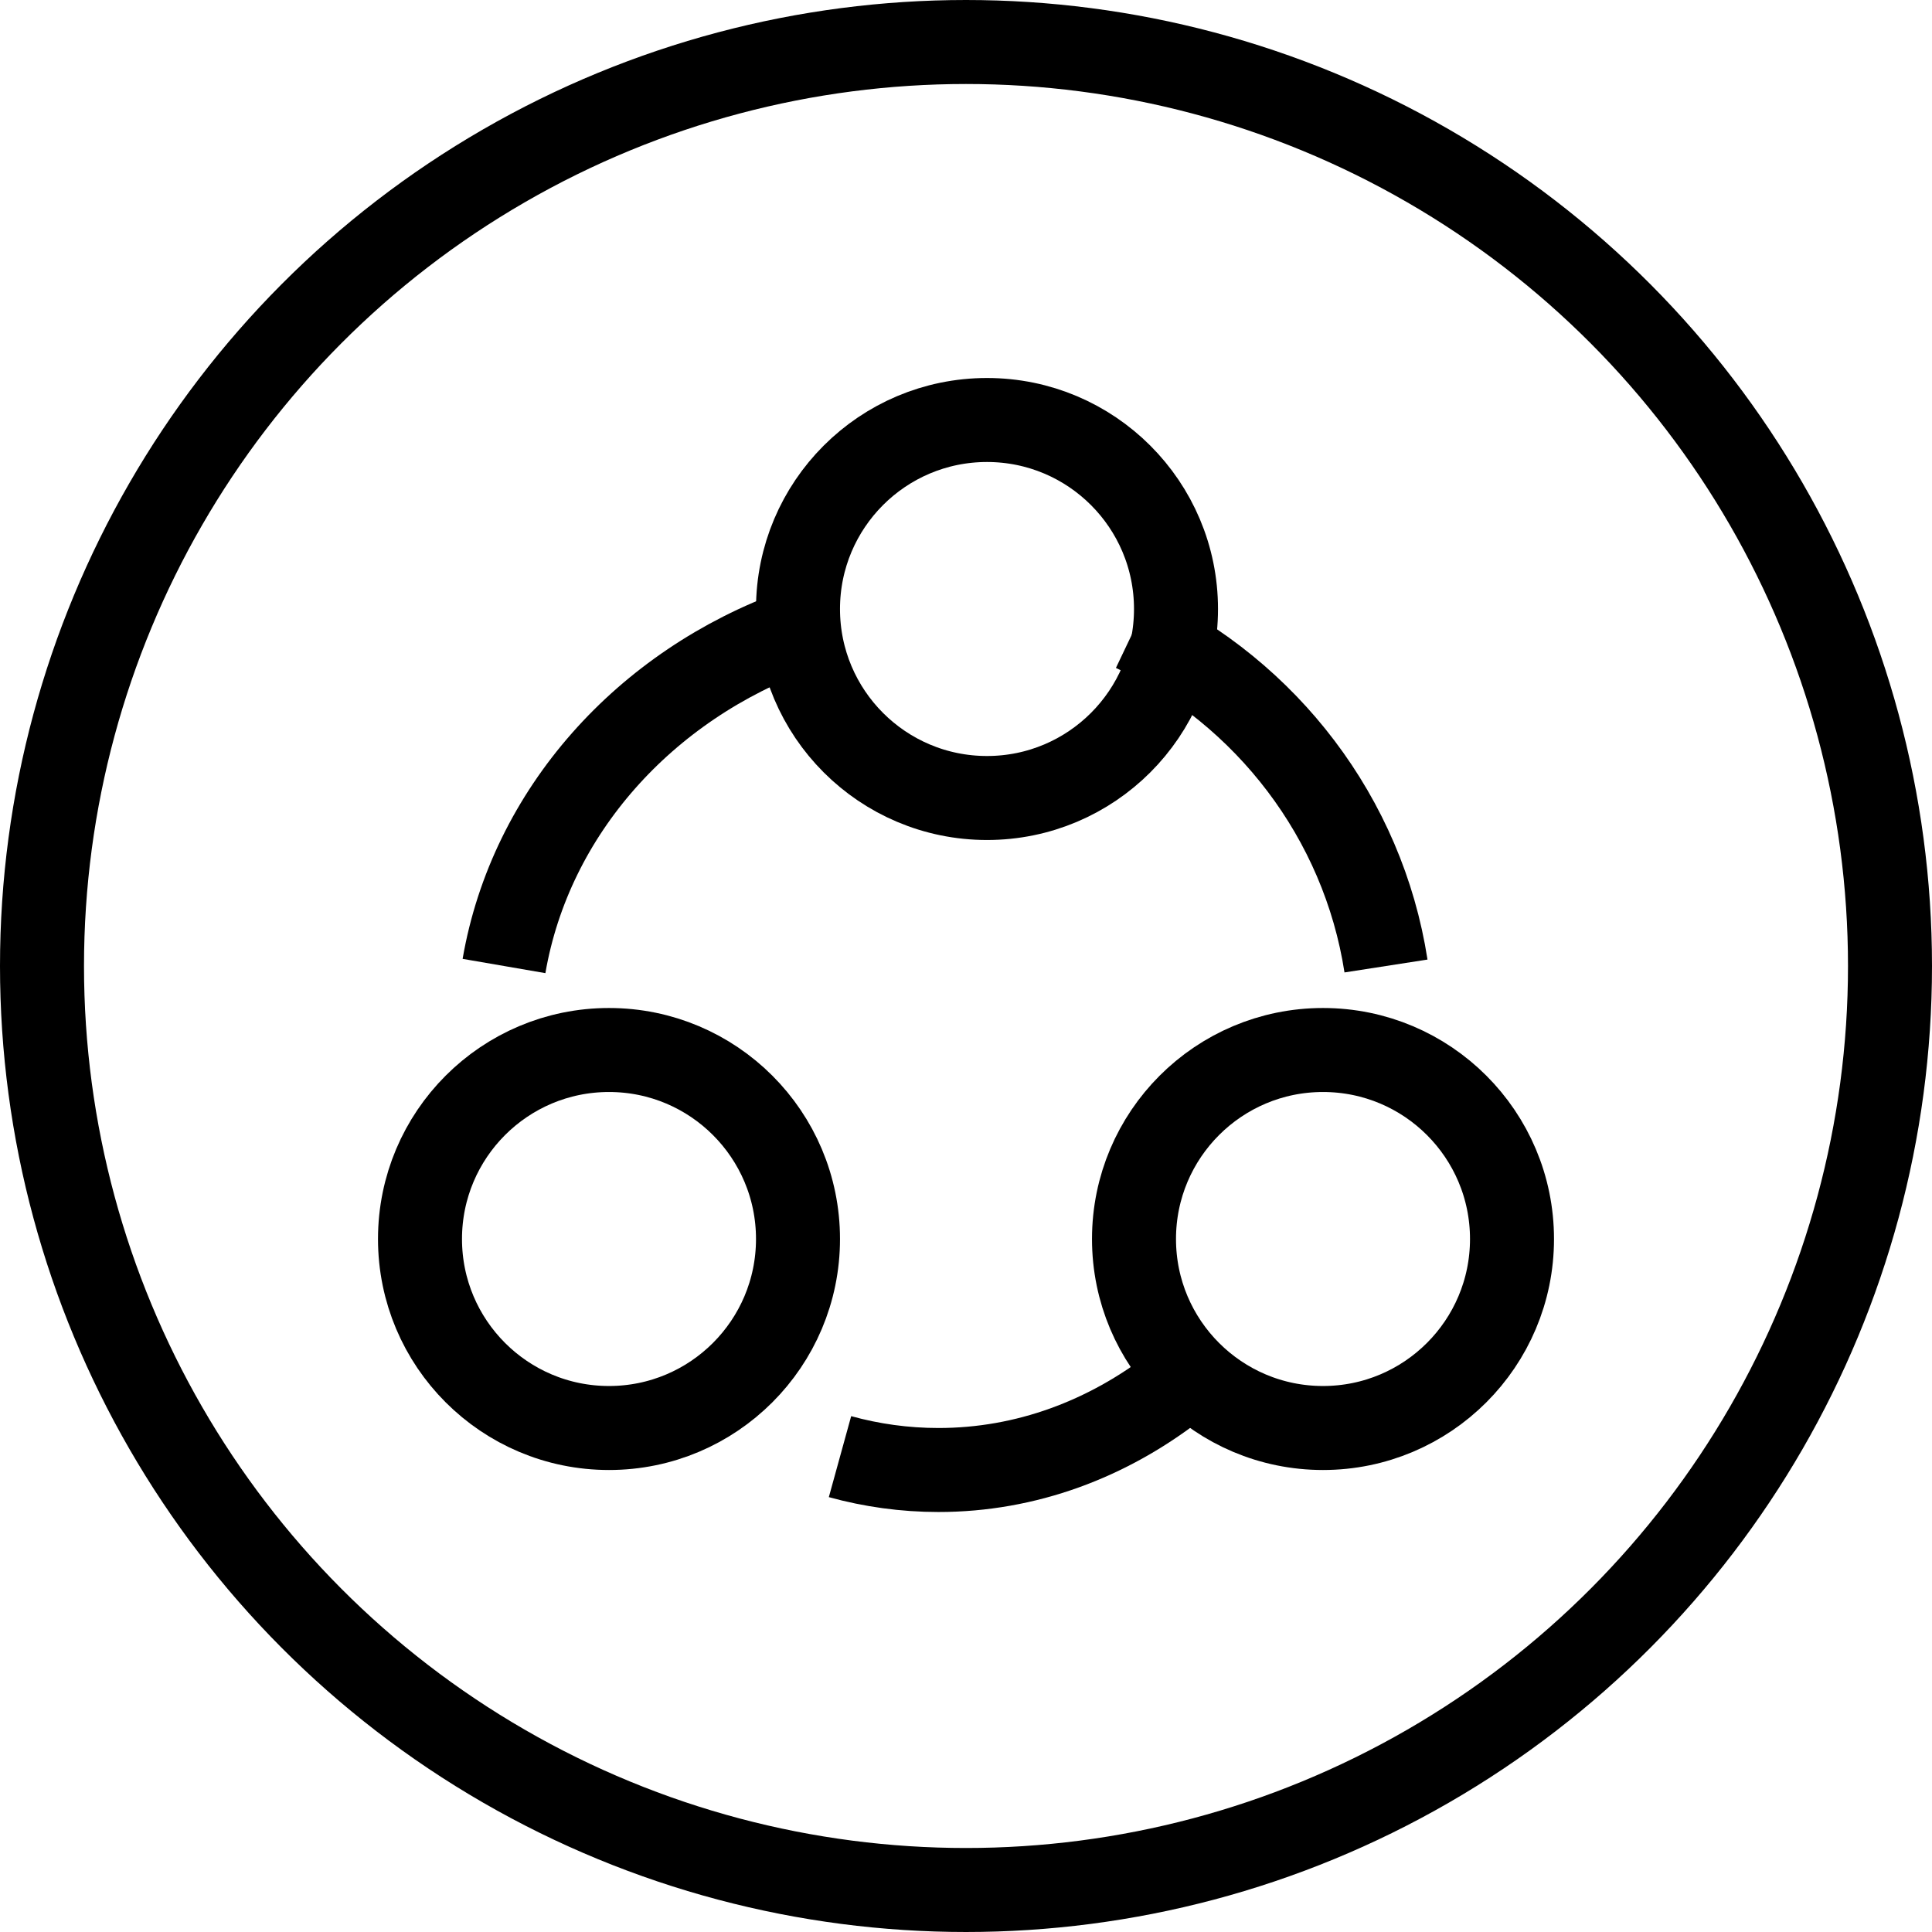
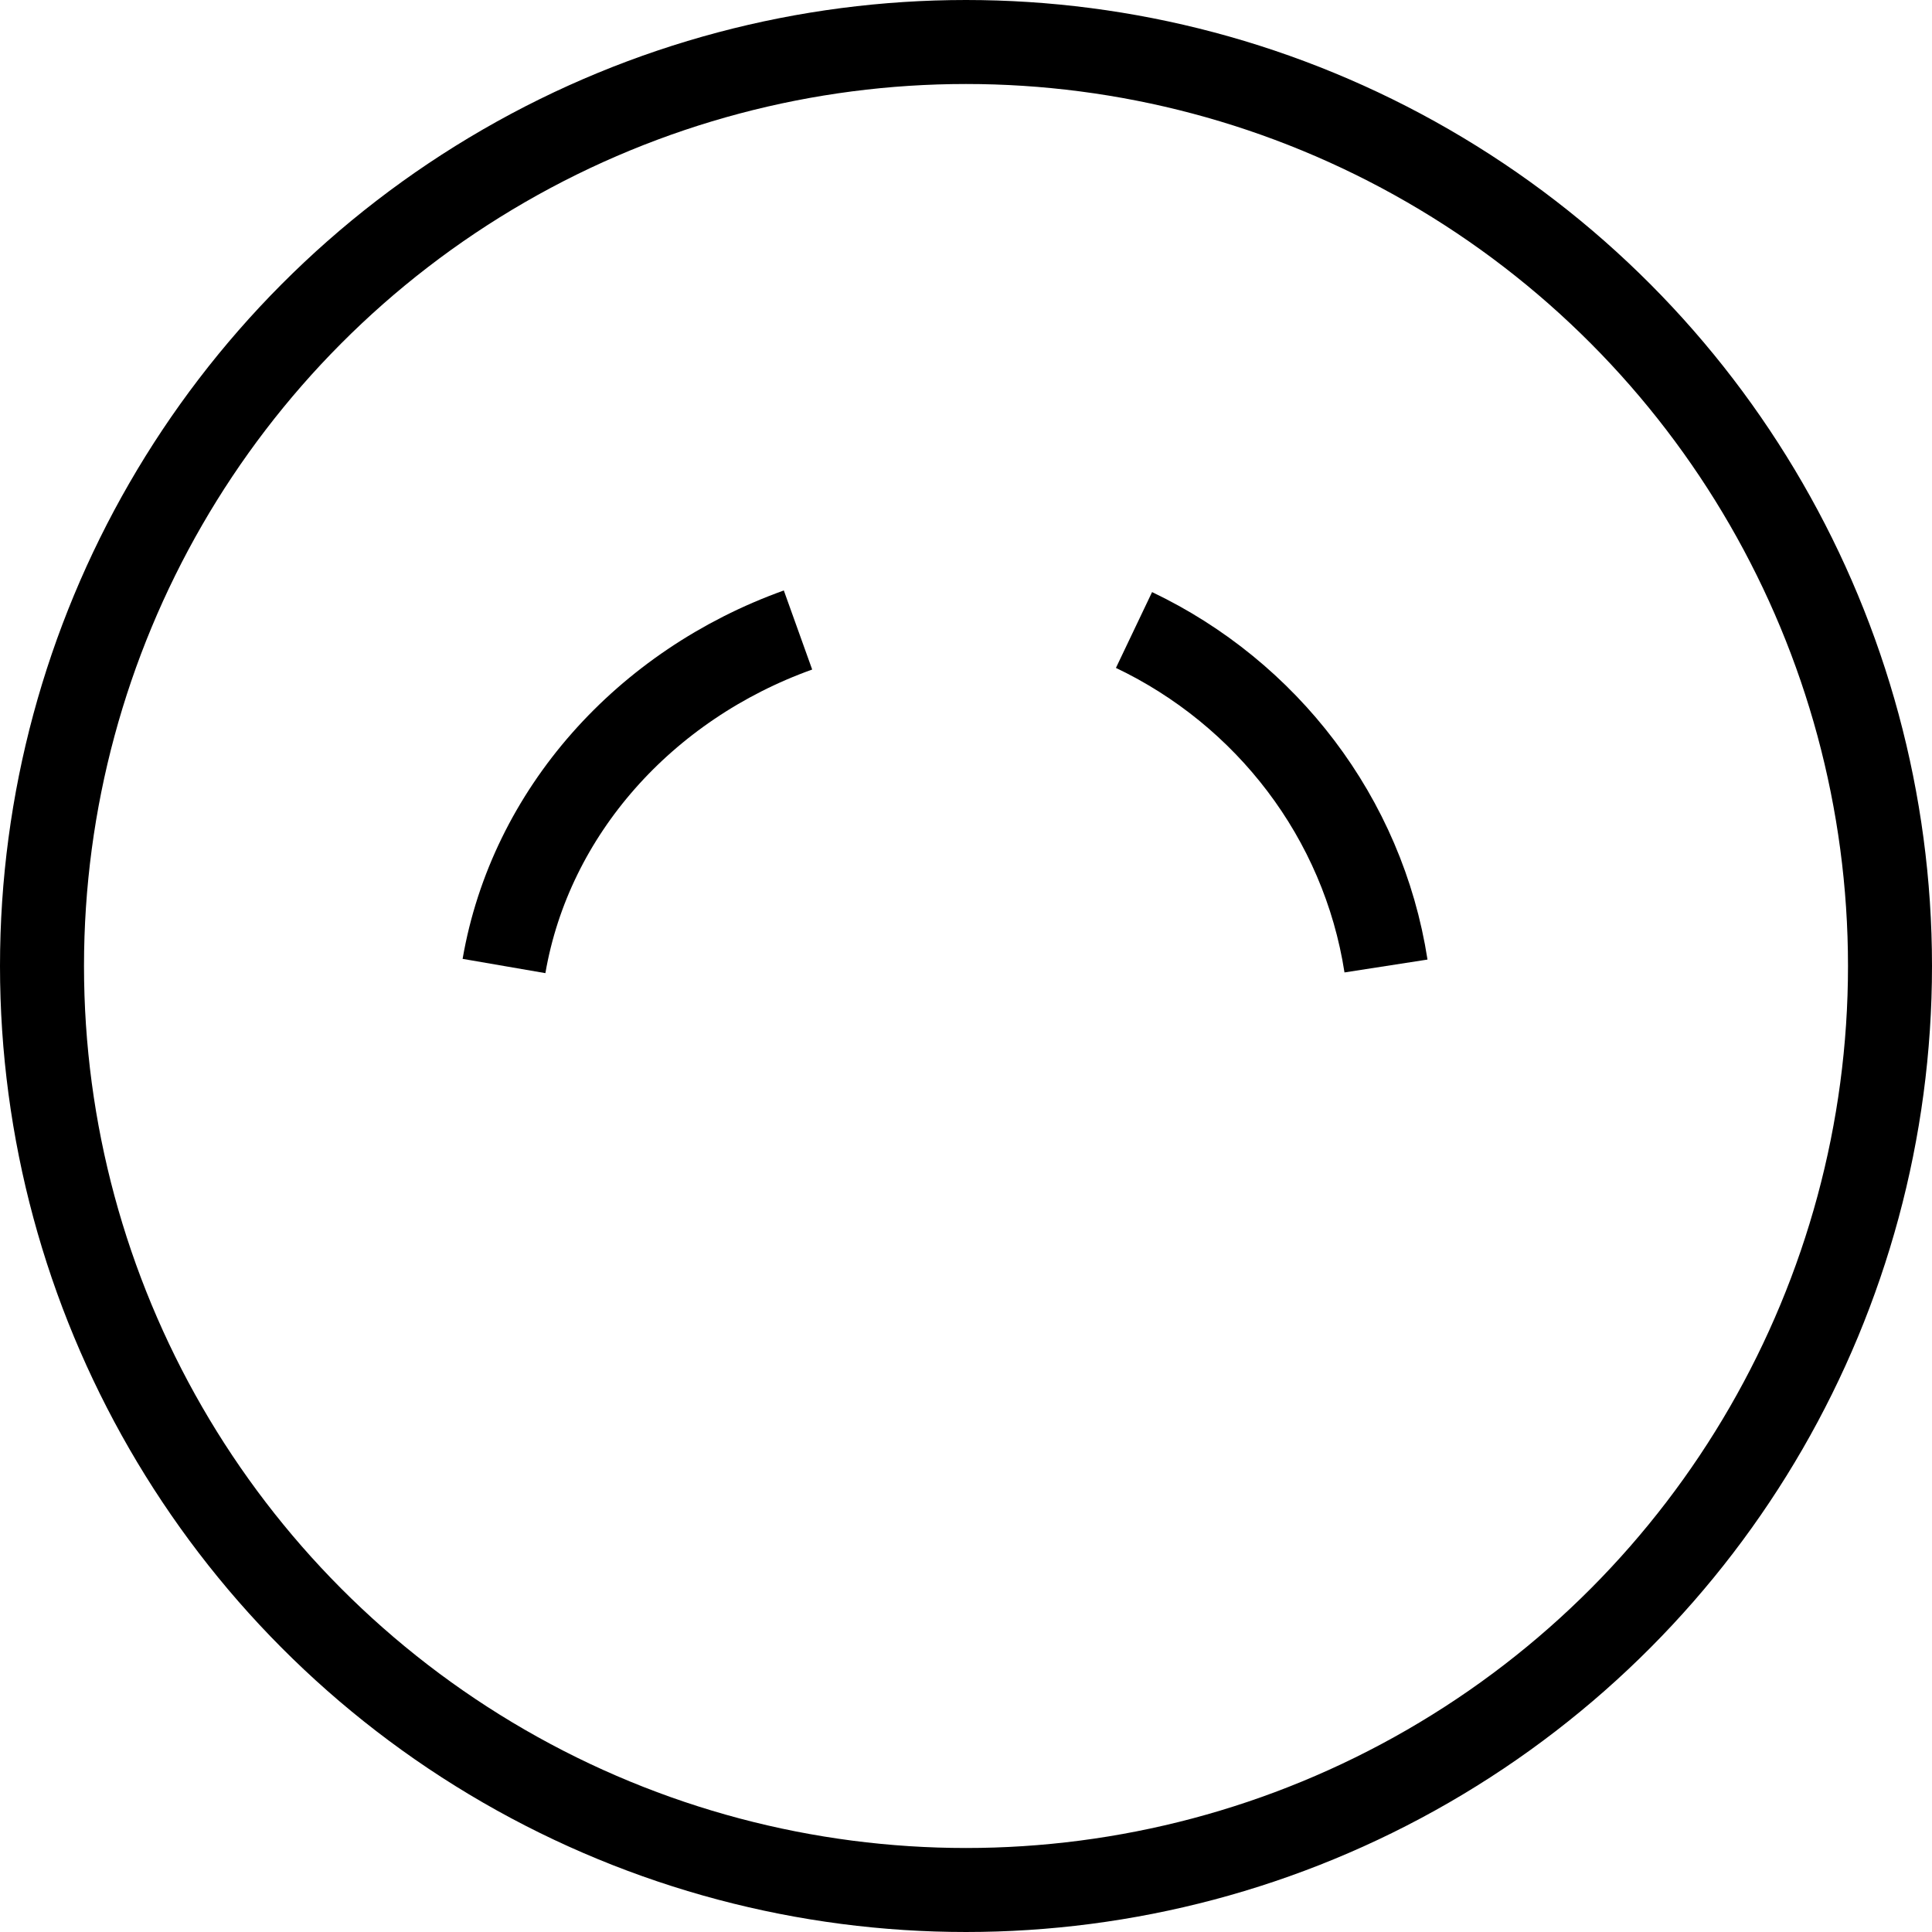
<svg xmlns="http://www.w3.org/2000/svg" width="46px" height="46px" viewBox="0 0 46 46" version="1.1">
  <title>yjsl-md</title>
  <g id="页面-1" stroke="none" stroke-width="1" fill="none" fill-rule="evenodd">
    <g id="1920" transform="translate(-462, -33499)" stroke="#000000" stroke-width="2">
      <g id="更多惊喜" transform="translate(0, 33062)">
        <g id="一键闪连*" transform="translate(455, 430)">
          <g id="yjsl" transform="translate(8, 8)">
            <circle id="椭圆形" cx="22" cy="22" r="22" />
            <g id="编组-18" transform="translate(9, 9)">
-               <circle id="椭圆形备份" cx="21.5" cy="19.5" r="4.5" />
-               <circle id="椭圆形备份-5" cx="4.5" cy="19.5" r="4.5" />
-               <circle id="椭圆形备份-6" cx="13.5" cy="4.5" r="4.5" />
              <path d="M9,5 C5.353,6.308 2.633,9.332 2,13" id="路径" />
-               <path d="M10,24.682 C10.754,24.89 11.539,25 12.345,25 C14.432,25 16.374,24.265 18,23" id="路径" />
              <path d="M23,13 C22.452,9.466 20.151,6.502 17,5" id="路径" />
            </g>
          </g>
        </g>
      </g>
    </g>
  </g>
</svg>